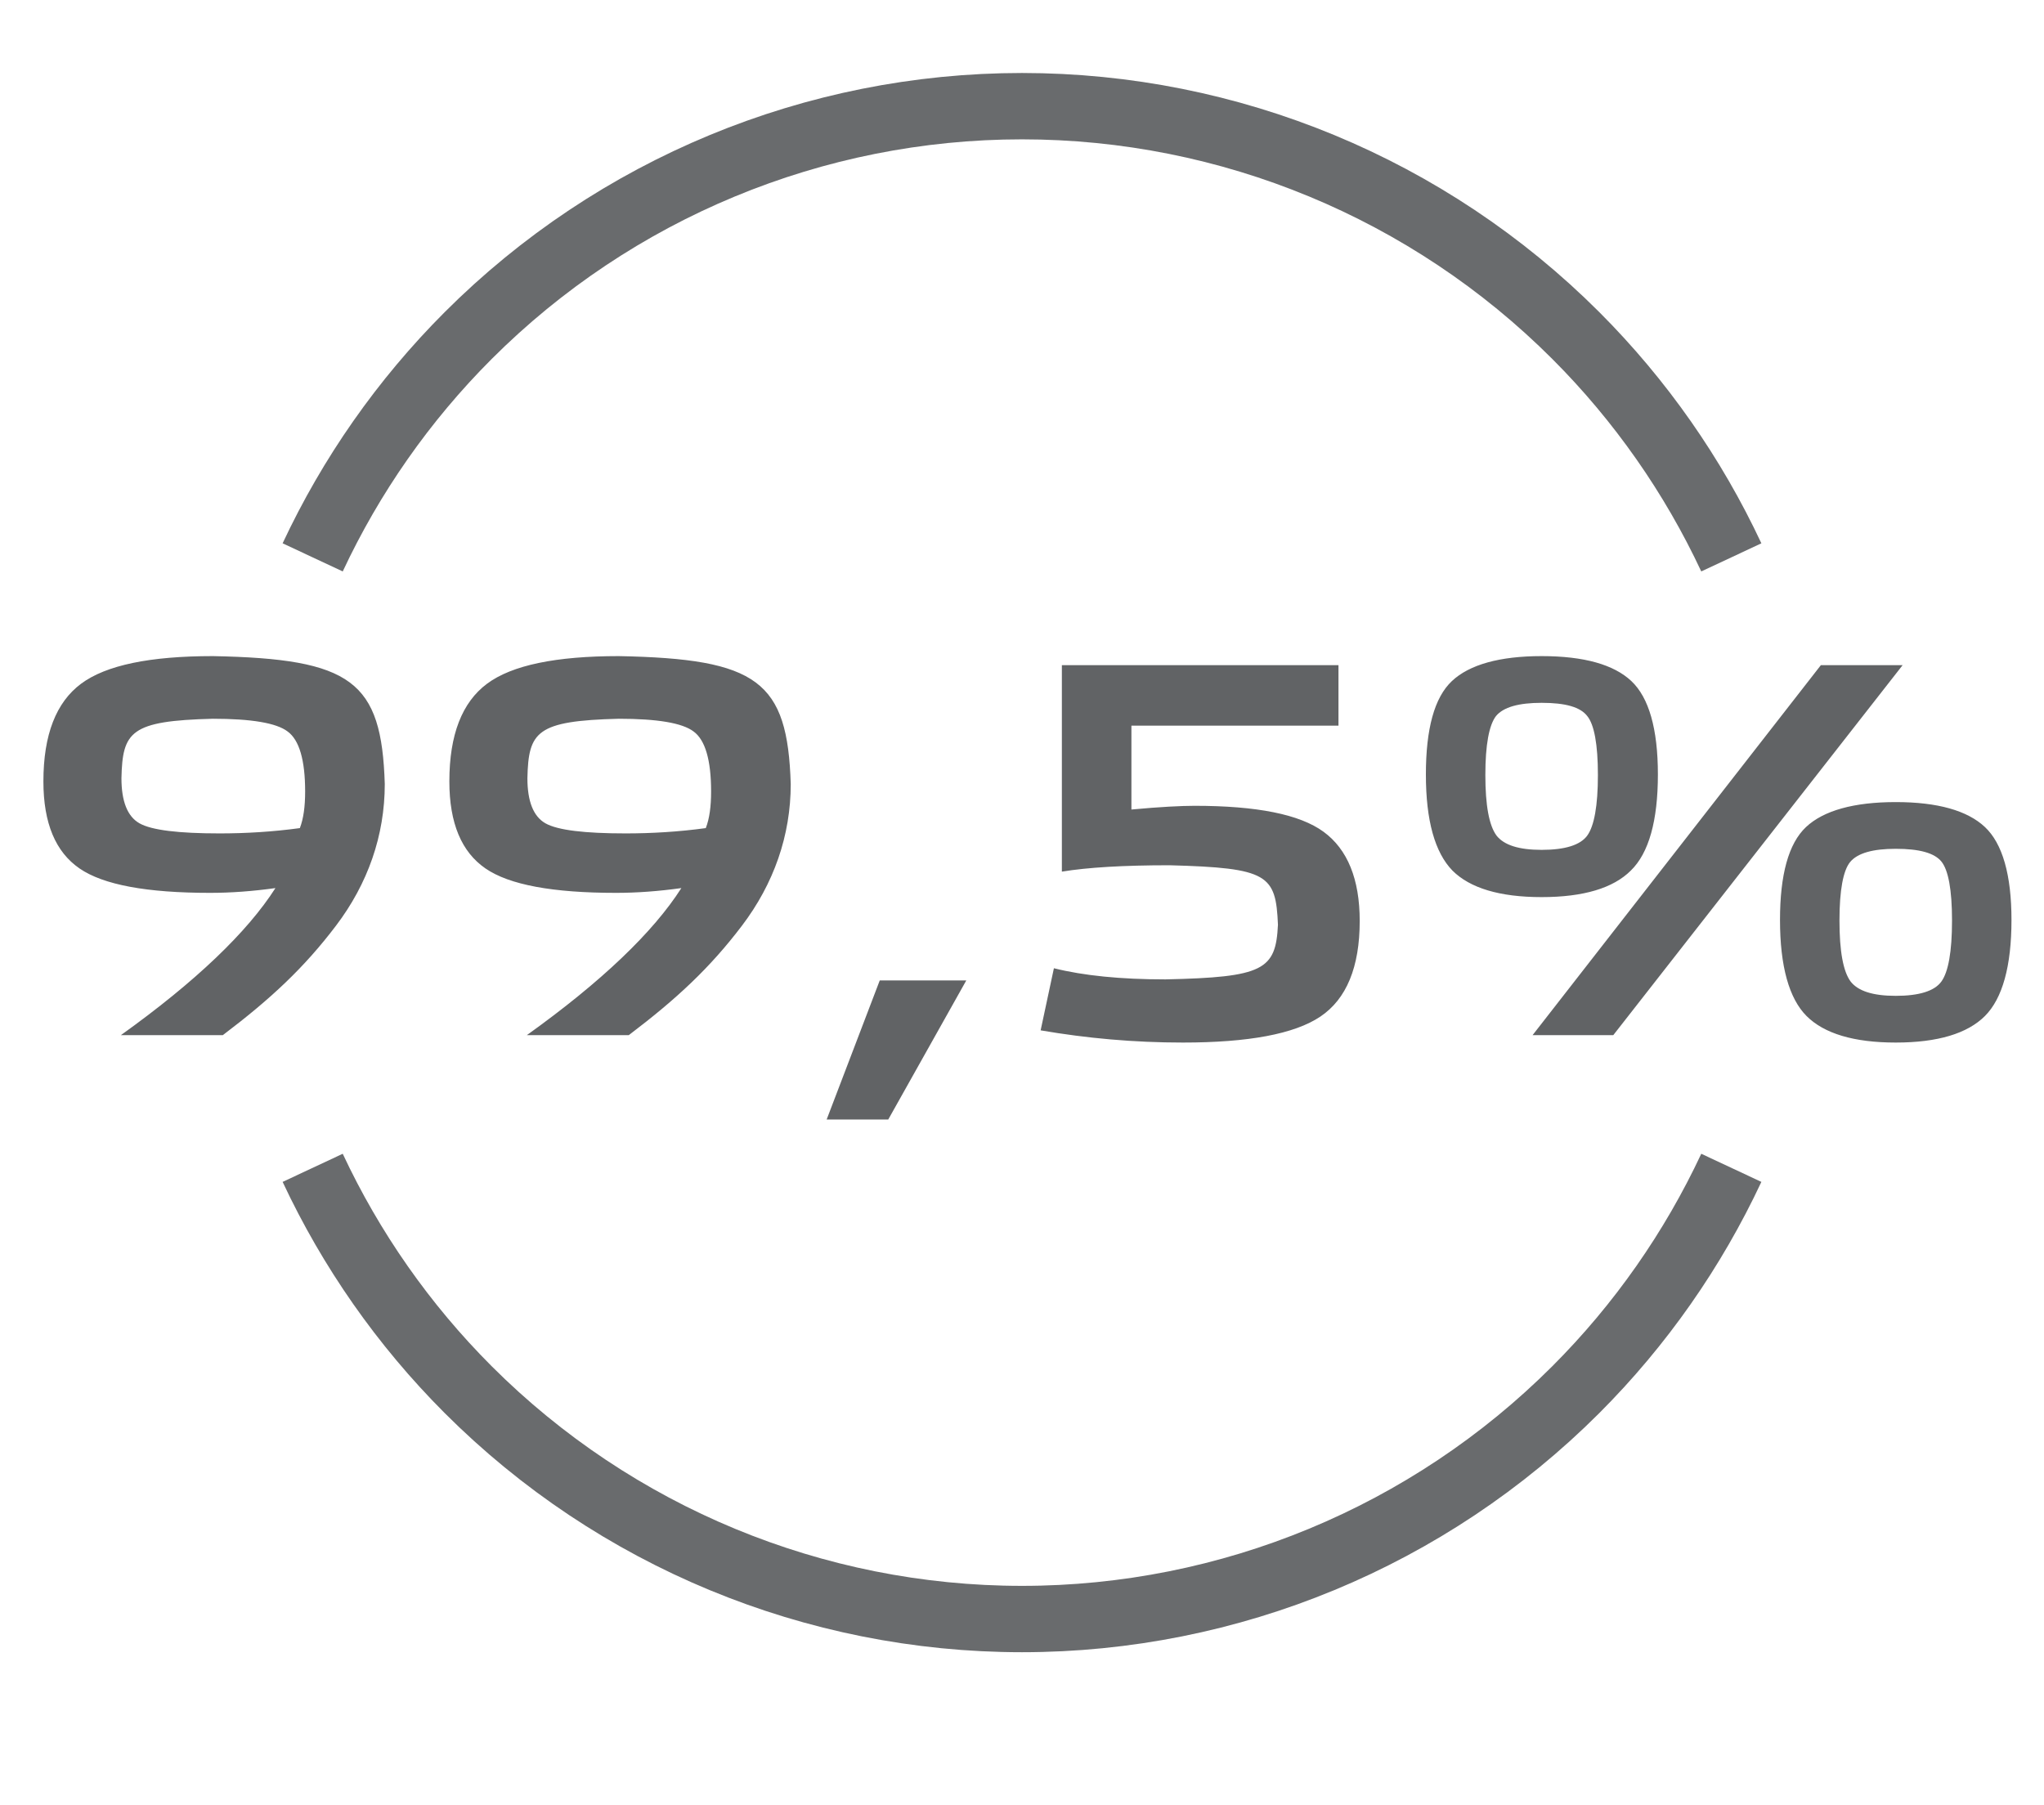
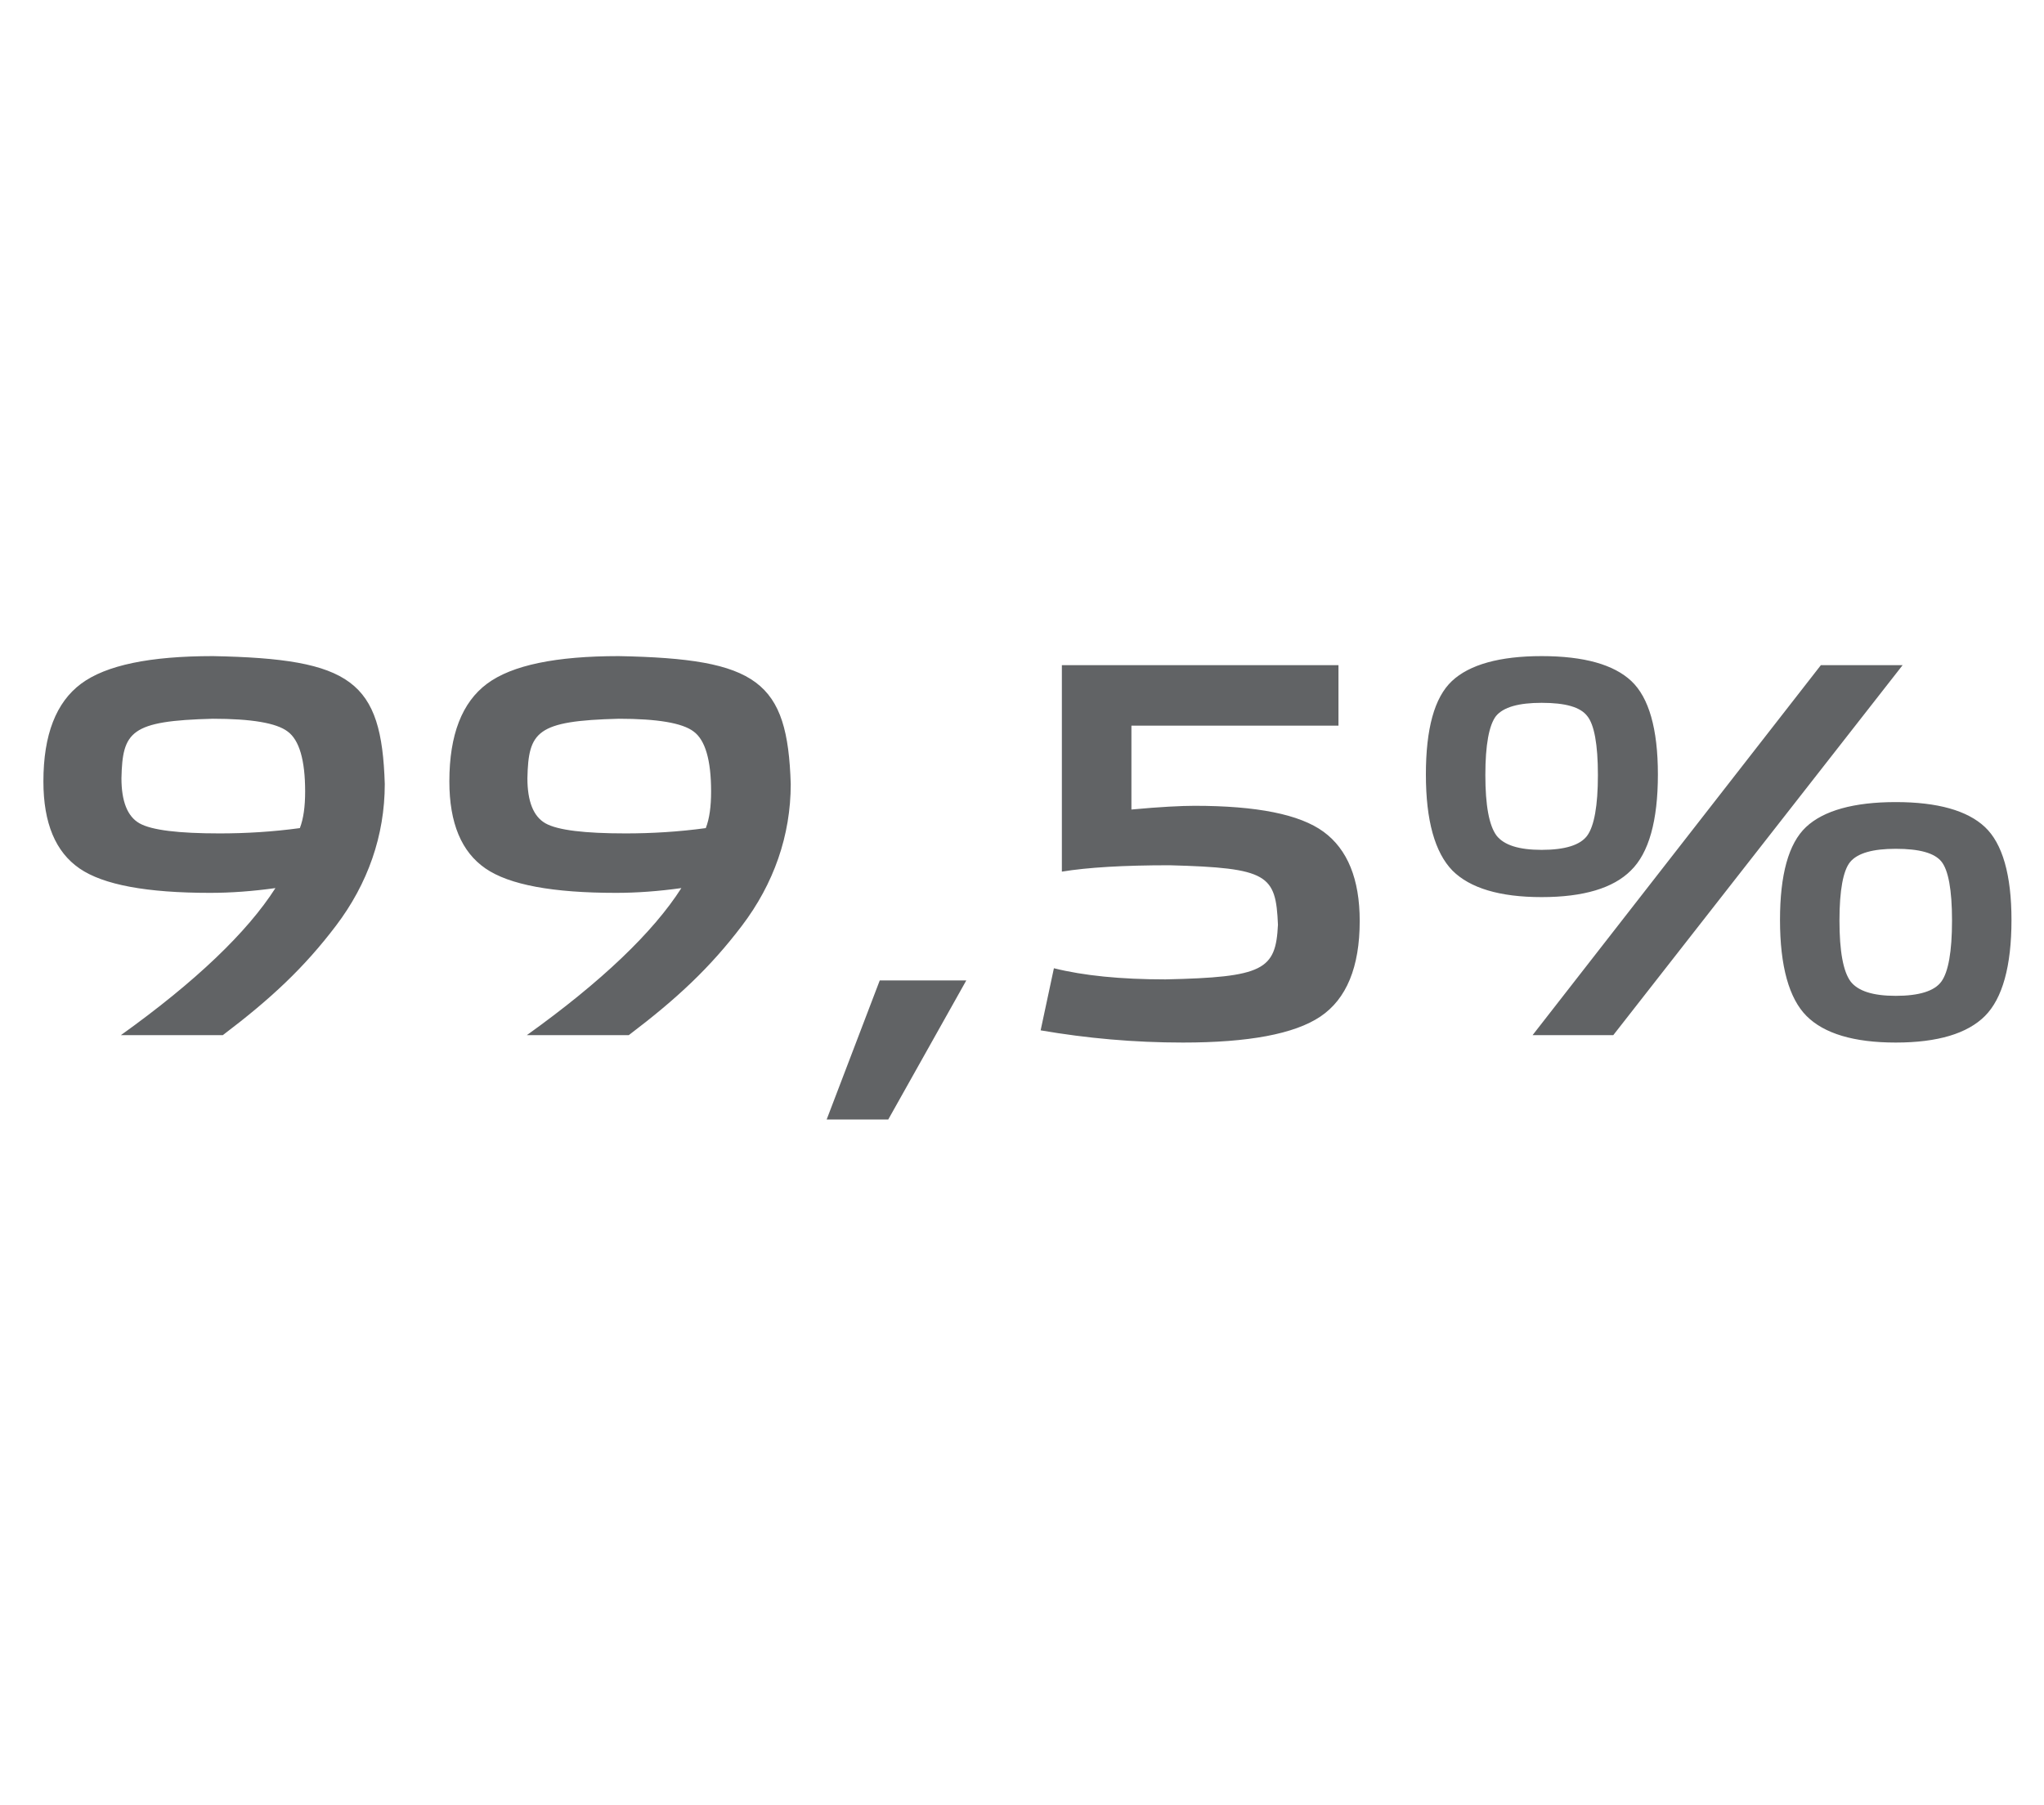
<svg xmlns="http://www.w3.org/2000/svg" width="77" height="68" viewBox="0 0 77 68" fill="none">
  <path d="M7.915 33.64C8.695 33.64 9.515 33.58 10.376 33.46C9.315 35.12 7.375 36.98 4.555 39H8.395C10.216 37.62 11.456 36.46 12.655 34.88C13.855 33.3 14.495 31.48 14.495 29.54C14.376 25.66 13.255 24.82 8.015 24.72C5.655 24.72 3.995 25.06 3.055 25.76C2.115 26.46 1.635 27.68 1.635 29.44C1.635 31.02 2.095 32.1 2.995 32.72C3.895 33.34 5.535 33.64 7.915 33.64ZM11.495 29.82C11.495 30.38 11.435 30.84 11.296 31.2C10.275 31.34 9.255 31.4 8.275 31.4C6.735 31.4 5.715 31.28 5.255 31.02C4.795 30.76 4.575 30.18 4.575 29.32C4.615 27.56 4.915 27.16 8.015 27.08C9.475 27.08 10.415 27.24 10.835 27.56C11.275 27.88 11.495 28.64 11.495 29.82ZM23.208 33.64C23.988 33.64 24.808 33.58 25.668 33.46C24.608 35.12 22.668 36.98 19.848 39H23.688C25.508 37.62 26.748 36.46 27.948 34.88C29.148 33.3 29.788 31.48 29.788 29.54C29.668 25.66 28.548 24.82 23.308 24.72C20.948 24.72 19.288 25.06 18.348 25.76C17.408 26.46 16.928 27.68 16.928 29.44C16.928 31.02 17.388 32.1 18.288 32.72C19.188 33.34 20.828 33.64 23.208 33.64ZM26.788 29.82C26.788 30.38 26.728 30.84 26.588 31.2C25.568 31.34 24.548 31.4 23.568 31.4C22.028 31.4 21.008 31.28 20.548 31.02C20.088 30.76 19.868 30.18 19.868 29.32C19.908 27.56 20.208 27.16 23.308 27.08C24.768 27.08 25.708 27.24 26.128 27.56C26.568 27.88 26.788 28.64 26.788 29.82ZM33.141 36.94L31.141 42.18H33.461L36.401 36.94H33.141ZM50.422 27.34V25.06H40.002V32.84C40.982 32.68 42.322 32.6 44.062 32.6C47.782 32.7 48.062 32.96 48.142 34.84C48.062 36.54 47.602 36.82 43.902 36.9C42.222 36.9 40.822 36.76 39.702 36.48L39.202 38.82C40.942 39.12 42.722 39.28 44.562 39.28C47.022 39.28 48.762 38.96 49.742 38.3C50.722 37.64 51.222 36.44 51.222 34.7C51.222 33.12 50.762 32 49.862 31.34C48.962 30.68 47.342 30.36 45.002 30.36C44.502 30.36 43.702 30.4 42.622 30.5V27.34H50.422ZM57.735 39H60.775L71.675 25.06H68.595L57.735 39ZM53.715 29.18C53.715 30.92 54.055 32.12 54.715 32.8C55.375 33.46 56.495 33.8 58.075 33.8C59.655 33.8 60.775 33.46 61.435 32.8C62.115 32.14 62.455 30.92 62.455 29.18C62.455 27.46 62.115 26.28 61.455 25.66C60.795 25.04 59.675 24.72 58.075 24.72C56.495 24.72 55.355 25.04 54.695 25.66C54.035 26.28 53.715 27.46 53.715 29.18ZM58.075 26.48C58.975 26.48 59.535 26.64 59.795 26.98C60.055 27.3 60.195 28.04 60.195 29.2C60.195 30.36 60.055 31.12 59.795 31.48C59.535 31.84 58.955 32.02 58.075 32.02C57.215 32.02 56.655 31.84 56.375 31.48C56.095 31.1 55.955 30.34 55.955 29.2C55.955 28.06 56.095 27.32 56.355 26.98C56.635 26.64 57.215 26.48 58.075 26.48ZM71.415 39.28C72.995 39.28 74.115 38.94 74.775 38.28C75.435 37.62 75.775 36.4 75.775 34.66C75.775 32.96 75.435 31.78 74.775 31.16C74.115 30.54 72.995 30.22 71.415 30.22C69.835 30.22 68.695 30.54 68.035 31.16C67.375 31.78 67.055 32.96 67.055 34.66C67.055 36.4 67.395 37.62 68.055 38.28C68.715 38.94 69.835 39.28 71.415 39.28ZM71.415 31.98C72.315 31.98 72.875 32.14 73.135 32.46C73.395 32.78 73.535 33.52 73.535 34.68C73.535 35.86 73.395 36.62 73.135 36.98C72.875 37.34 72.295 37.52 71.415 37.52C70.555 37.52 69.995 37.34 69.715 36.98C69.435 36.6 69.295 35.84 69.295 34.68C69.295 33.54 69.435 32.8 69.695 32.48C69.975 32.14 70.555 31.98 71.415 31.98Z" fill="#616365" />
-   <path d="M11.779 21C13.219 17.923 15.192 15.089 17.64 12.64C23.173 7.108 30.676 4 38.5 4C46.324 4 53.827 7.108 59.36 12.64C61.808 15.089 63.781 17.923 65.221 21" stroke="#696B6D" stroke-width="2.5" />
-   <path d="M65.221 44C63.781 47.077 61.808 49.911 59.36 52.36C53.827 57.892 46.324 61 38.5 61C30.676 61 23.173 57.892 17.64 52.36C15.192 49.911 13.219 47.077 11.779 44" stroke="#696B6D" stroke-width="2.5" />
</svg>